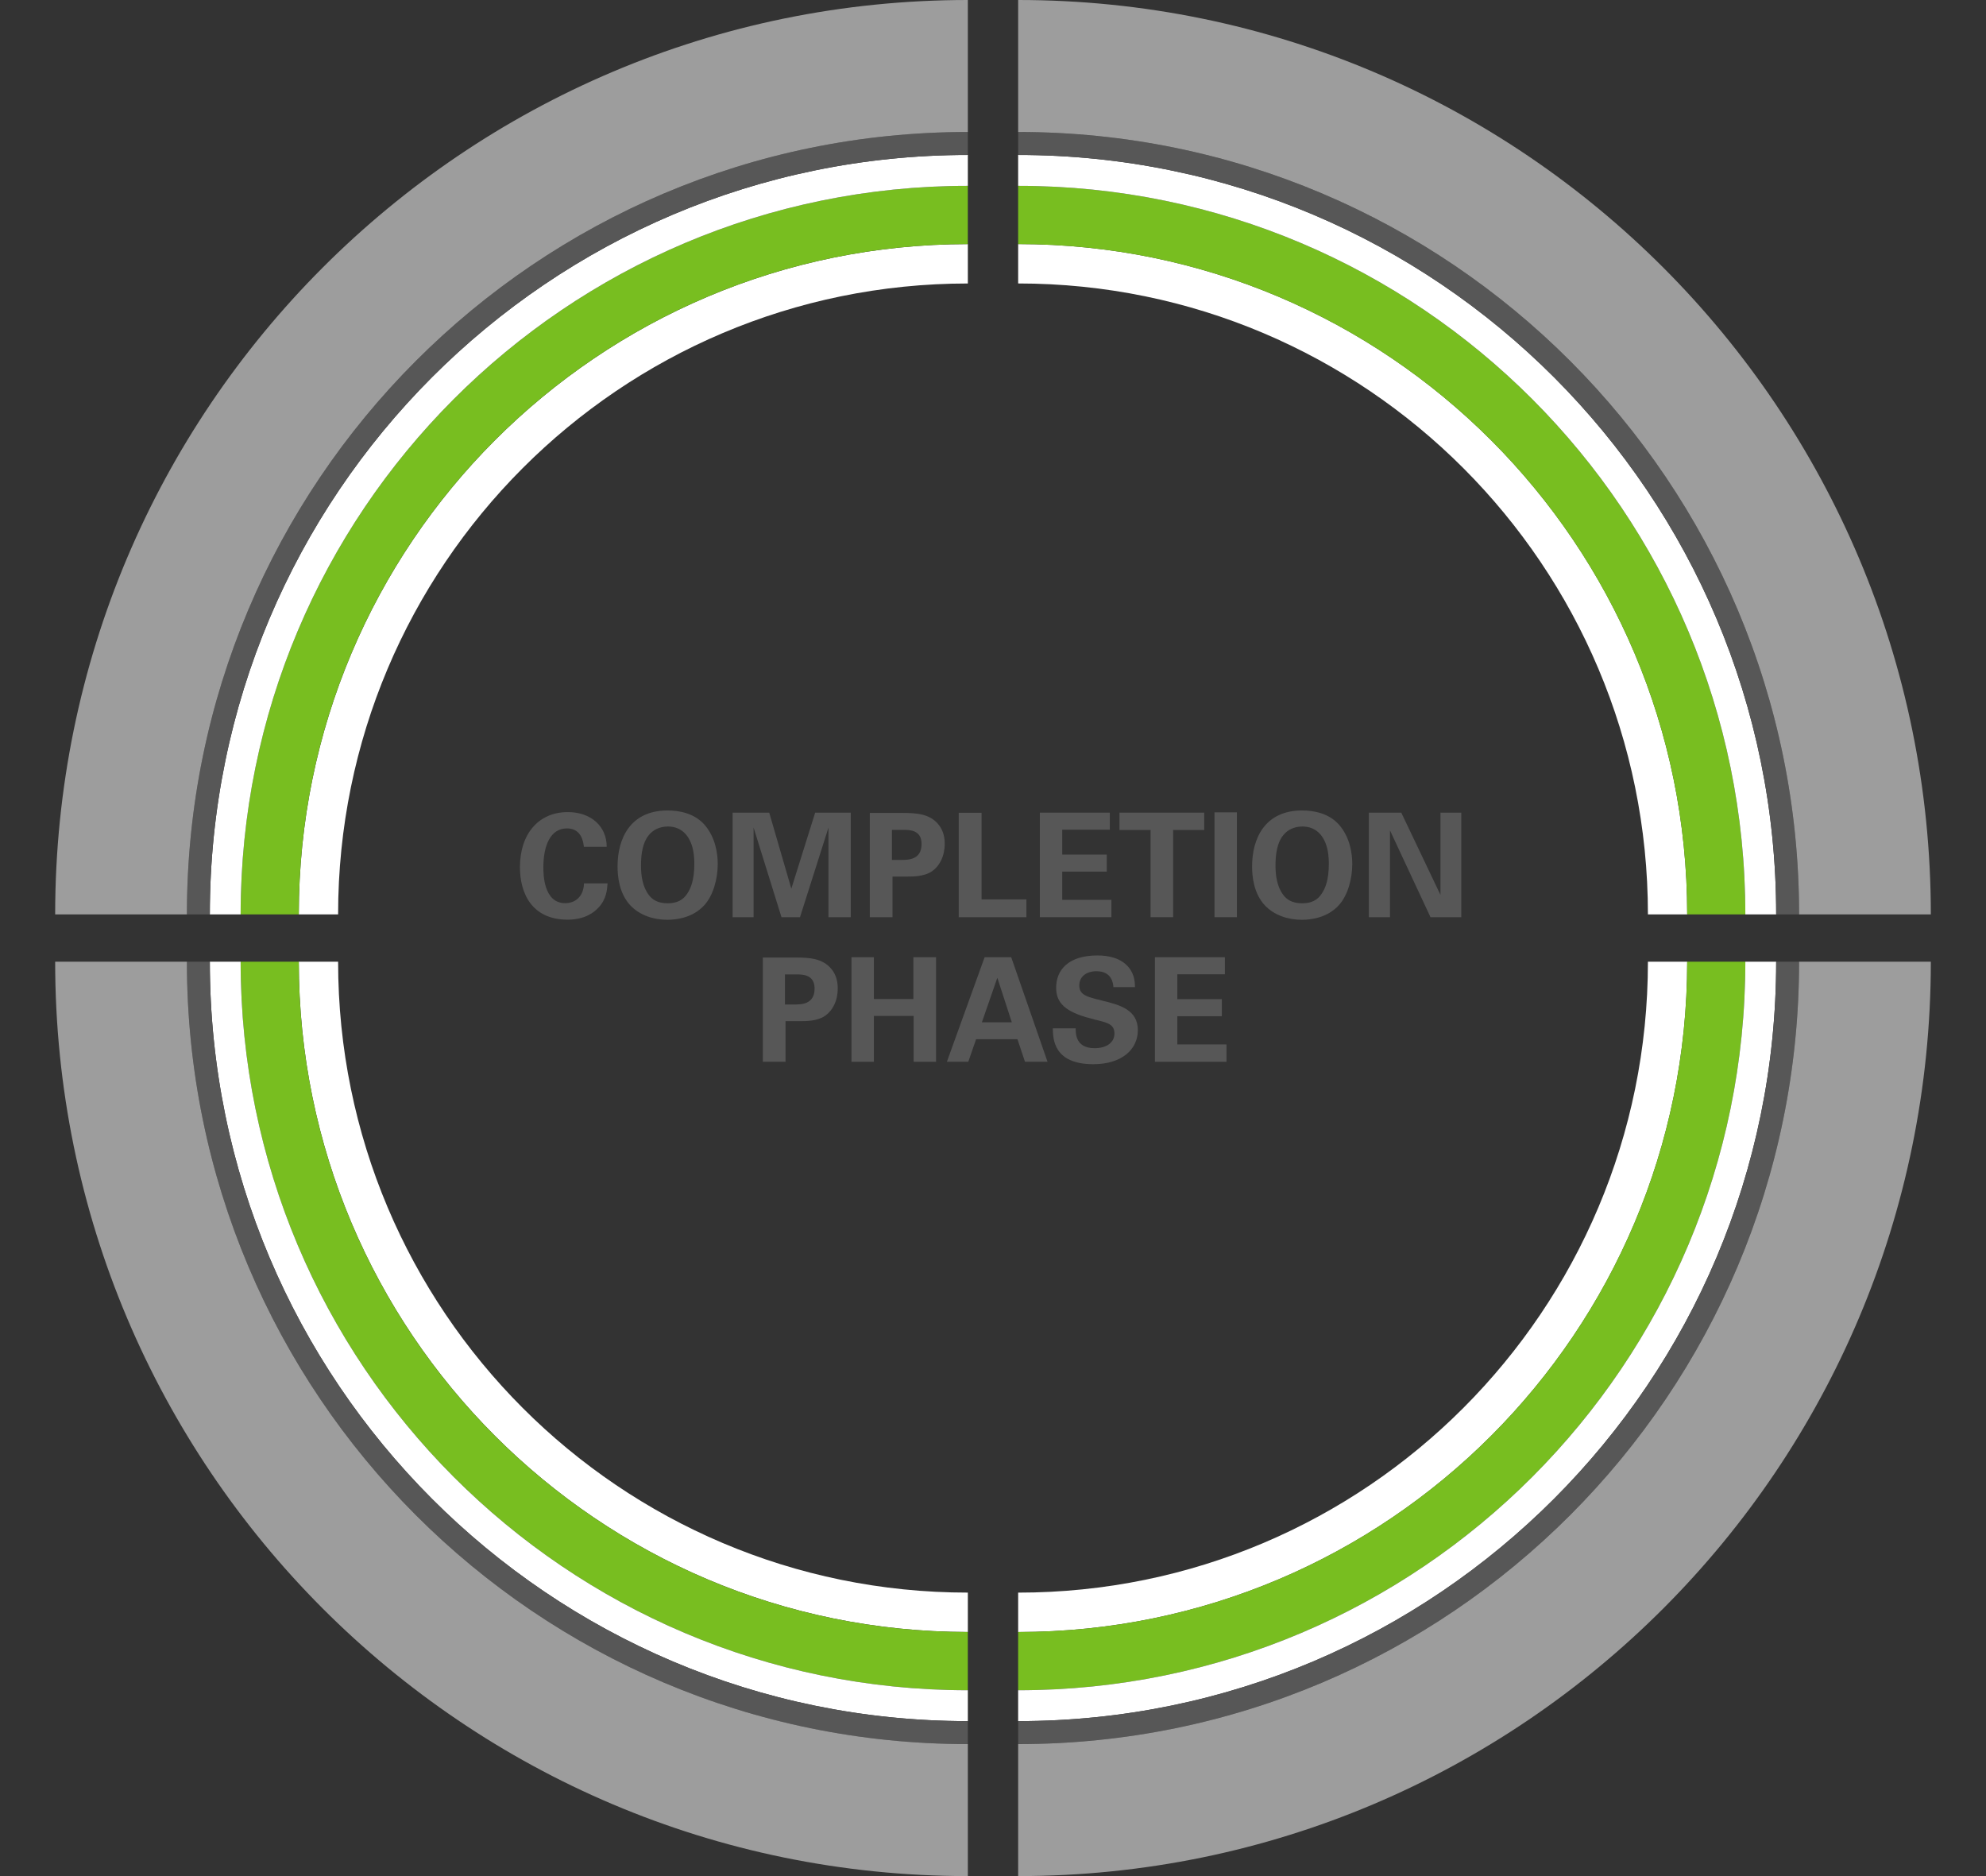
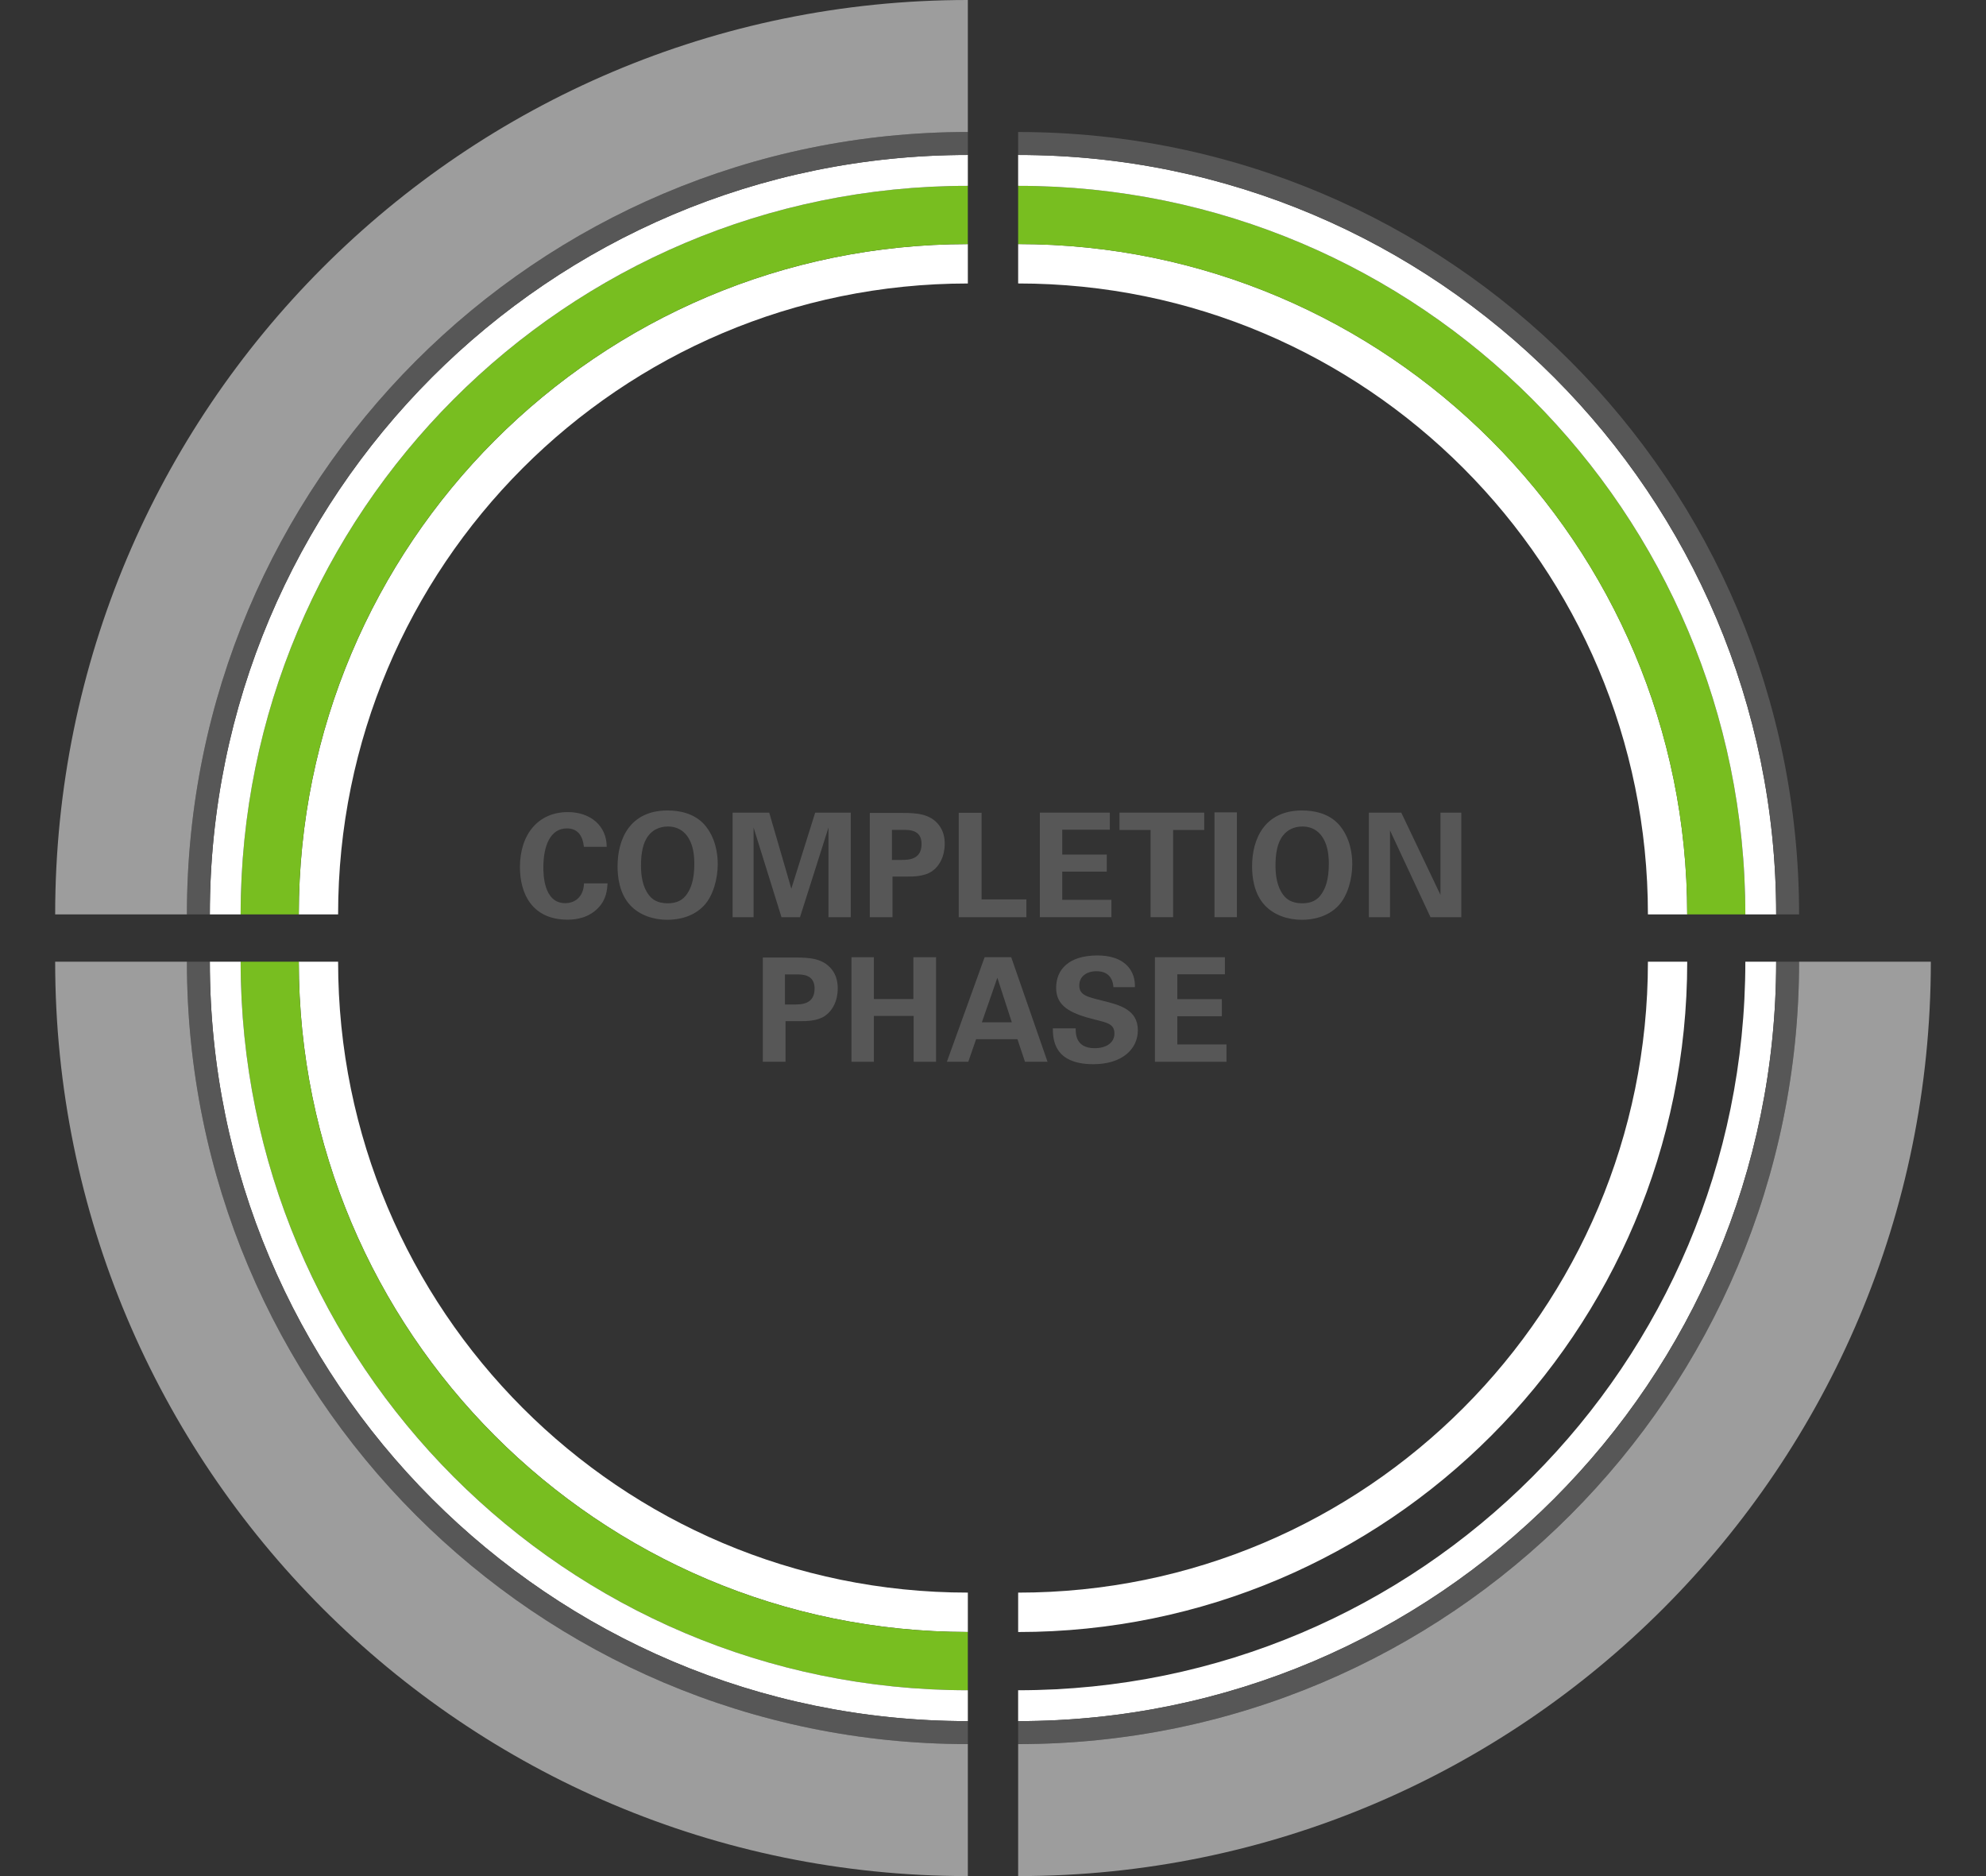
<svg xmlns="http://www.w3.org/2000/svg" id="Grafiken" viewBox="0 0 900 850">
  <rect x="0" y="0" width="900" height="850" fill="#333333" stroke="none" />
  <defs>
    <style>.cls-1{fill:#78be20;}.cls-1,.cls-2,.cls-3,.cls-4{stroke-width:0px;}.cls-2{fill:#575757;}.cls-3{fill:#9d9d9d;}.cls-4{fill:#fff;}</style>
  </defs>
  <path class="cls-4" d="M135.41,414.29h17.81c0-157.87,127.77-285.85,285.38-285.85v-17.84c-167.45,0-303.19,135.97-303.19,303.7" />
  <path class="cls-1" d="M438.6,84.2c-182,0-329.55,147.79-329.55,330.09h26.35c0-167.73,135.74-303.7,303.19-303.7v-26.39" />
  <path class="cls-4" d="M438.6,70.21c-189.72,0-343.51,154.05-343.51,344.08h13.96c0-182.3,147.54-330.09,329.55-330.09v-13.99Z" />
  <path class="cls-2" d="M95.09,414.29c0-190.03,153.8-344.08,343.51-344.08v-10.41c-195.45,0-353.9,158.71-353.9,354.48h10.39Z" />
  <path class="cls-3" d="M438.6,0C210.17,0,25,185.48,25,414.29h59.7c0-195.78,158.45-354.49,353.9-354.49V0Z" />
  <path class="cls-4" d="M461.4,110.59v17.84c157.62,0,285.39,127.98,285.39,285.85h17.81c0-167.73-135.74-303.7-303.19-303.7" />
  <path class="cls-1" d="M790.94,414.29c0-182.3-147.54-330.09-329.55-330.09v26.39c167.45,0,303.19,135.97,303.19,303.7h26.35" />
  <path class="cls-4" d="M804.91,414.29c0-190.03-153.8-344.08-343.52-344.08v13.99c182,0,329.55,147.78,329.55,330.09h13.97Z" />
  <path class="cls-2" d="M461.4,70.21c189.72,0,343.51,154.05,343.51,344.08h10.39c0-195.78-158.45-354.48-353.9-354.48v10.41Z" />
-   <path class="cls-3" d="M875,414.29C875,185.48,689.82,0,461.4,0v59.8c195.45,0,353.9,158.71,353.9,354.48h59.7Z" />
  <path class="cls-4" d="M135.41,435.71h17.81c0,157.87,127.77,285.85,285.38,285.85v17.84c-167.45,0-303.19-135.97-303.19-303.7" />
  <path class="cls-1" d="M438.6,765.8c-182,0-329.55-147.79-329.55-330.09h26.35c0,167.73,135.74,303.7,303.19,303.7v26.39" />
  <path class="cls-4" d="M438.6,779.79c-189.72,0-343.51-154.05-343.51-344.08h13.96c0,182.3,147.54,330.09,329.55,330.09v13.99Z" />
  <path class="cls-2" d="M95.09,435.71c0,190.03,153.8,344.08,343.51,344.08v10.41c-195.45,0-353.9-158.71-353.9-354.48h10.39Z" />
  <path class="cls-3" d="M438.6,850c-228.43,0-413.6-185.48-413.6-414.29h59.7c0,195.78,158.45,354.49,353.9,354.49v59.8Z" />
  <path class="cls-4" d="M461.4,739.41v-17.84c157.62,0,285.39-127.98,285.39-285.85h17.81c0,167.73-135.74,303.7-303.19,303.7" />
-   <path class="cls-1" d="M790.94,435.71c0,182.3-147.54,330.09-329.55,330.09v-26.39c167.45,0,303.19-135.97,303.19-303.7h26.35" />
  <path class="cls-4" d="M804.91,435.71c0,190.03-153.8,344.08-343.52,344.08v-13.99c182,0,329.55-147.78,329.55-330.09h13.97Z" />
  <path class="cls-2" d="M461.4,779.79c189.72,0,343.51-154.05,343.51-344.08h10.39c0,195.78-158.45,354.48-353.9,354.48v-10.41Z" />
  <path class="cls-3" d="M875,435.71c0,228.8-185.18,414.29-413.6,414.29v-59.8c195.45,0,353.9-158.71,353.9-354.48h59.7Z" />
  <path class="cls-2" d="M264.59,383.64c-.2-1.64-.79-8.32-7.67-8.32-7.53,0-10.68,7.86-10.68,17.63,0,2.82,0,16.25,9.89,16.25,4.26,0,8.32-2.69,8.52-8.98h10.68c-.2,2.82-.46,7.21-4.26,11.14-4.19,4.32-9.5,5.31-13.83,5.31-16.31,0-21.62-12.06-21.62-23.78,0-15,8.39-24.96,21.69-24.96,10.35,0,17.63,6.29,17.63,15.72h-10.35Z" />
  <path class="cls-2" d="M302.59,367.2c5.04,0,11.99,1.18,16.64,6.42,5.04,5.77,6.03,13.17,6.03,17.82,0,6.88-2.1,14.22-5.96,18.54-5.24,5.9-12.91,6.75-16.84,6.75-6.22,0-12.45-1.97-16.77-6.49-5.18-5.5-5.83-13.37-5.83-17.69,0-12.58,5.7-25.36,22.74-25.36ZM294.01,405.46c1.44,1.96,3.87,3.8,8.58,3.8,4.13,0,6.95-1.44,8.85-4.39,1.57-2.36,3.21-6.03,3.21-13.56,0-2.29-.2-5.57-1.18-8.45-1.97-5.83-5.96-8.39-10.81-8.39-3.8,0-6.81,1.57-8.71,4-2.69,3.28-3.47,8.39-3.47,13.76,0,4.52.72,9.57,3.54,13.24Z" />
  <path class="cls-2" d="M332.01,368.18h16.58l10.02,34.46,10.81-34.46h16.12v47.37h-10.09v-40.62l-12.91,40.62h-8.39l-12.65-40.62v40.62h-9.5v-47.37Z" />
  <path class="cls-2" d="M394.18,368.31h14.61c6.81,0,12.51.46,16.45,5.18,2.49,3.01,2.88,6.42,2.88,8.84,0,5.5-2.29,10.16-6.03,12.58-3.47,2.23-8.26,2.23-10.75,2.23h-6.88v18.41h-10.29v-47.24ZM404.2,389.61h4.06c3.28,0,9.37,0,9.37-7.21,0-6.42-5.44-6.42-8.32-6.42h-5.11v13.63Z" />
  <path class="cls-2" d="M434.47,368.25h10.35v39.25h20.31v8.06h-30.66v-47.31Z" />
  <path class="cls-2" d="M471.23,368.18h31.71v7.73h-21.56v11.27h20.18v7.73h-20.18v12.78h22.28v7.86h-32.43v-47.37Z" />
  <path class="cls-2" d="M521.41,376.04h-14.09v-7.86h38.4v7.86h-14.09v39.51h-10.22v-39.51Z" />
  <path class="cls-2" d="M550.37,368.05h10.16v47.5h-10.16v-47.5Z" />
  <path class="cls-2" d="M590.14,367.2c5.05,0,11.99,1.18,16.64,6.42,5.05,5.77,6.03,13.17,6.03,17.82,0,6.88-2.1,14.22-5.96,18.54-5.24,5.9-12.91,6.75-16.84,6.75-6.22,0-12.45-1.97-16.77-6.49-5.18-5.5-5.83-13.37-5.83-17.69,0-12.58,5.7-25.36,22.74-25.36ZM581.55,405.46c1.44,1.96,3.87,3.8,8.58,3.8,4.13,0,6.95-1.44,8.85-4.39,1.57-2.36,3.21-6.03,3.21-13.56,0-2.29-.2-5.57-1.18-8.45-1.97-5.83-5.96-8.39-10.81-8.39-3.8,0-6.81,1.57-8.71,4-2.69,3.28-3.47,8.39-3.47,13.76,0,4.52.72,9.57,3.54,13.24Z" />
  <path class="cls-2" d="M620.34,368.18h14.68l17.76,37.28v-37.28h9.44v47.37h-13.96l-18.35-39.31v39.31h-9.57v-47.37Z" />
  <path class="cls-2" d="M345.7,433.82h14.61c6.81,0,12.51.46,16.45,5.18,2.49,3.01,2.88,6.42,2.88,8.84,0,5.5-2.29,10.16-6.03,12.58-3.47,2.23-8.26,2.23-10.75,2.23h-6.88v18.41h-10.29v-47.24ZM355.72,455.11h4.06c3.28,0,9.37,0,9.37-7.21,0-6.42-5.44-6.42-8.32-6.42h-5.11v13.63Z" />
  <path class="cls-2" d="M385.86,433.69h10.16v18.94h17.89v-18.94h10.29v47.37h-10.16v-20.77h-18.02v20.77h-10.16v-47.37Z" />
  <path class="cls-2" d="M458.26,433.69l16.45,47.37h-10.22l-3.41-10.22h-18.74l-3.54,10.22h-9.7l17.1-47.37h12.06ZM458.52,463.17l-6.55-20.18-7.01,20.18h13.56Z" />
  <path class="cls-2" d="M487.47,465.92c0,2.23-.13,8.98,8.58,8.98,5.5,0,8.98-2.62,8.98-6.62,0-4.19-2.95-4.91-8.98-6.36-11.27-2.82-17.43-6.16-17.43-14.35s5.57-14.68,18.74-14.68c4.91,0,10.75,1.11,14.28,5.57,2.69,3.41,2.69,7.21,2.69,8.78h-9.76c-.13-1.64-.66-7.21-7.67-7.21-4.72,0-7.8,2.56-7.8,6.42,0,4.39,3.47,5.18,10.29,6.88,8.19,1.97,16.25,4.19,16.25,13.43,0,8.52-7.08,15.4-20.18,15.4-18.15,0-18.28-11.66-18.35-16.25h10.35Z" />
  <path class="cls-2" d="M523.38,433.69h31.71v7.73h-21.56v11.27h20.18v7.73h-20.18v12.78h22.28v7.86h-32.43v-47.37Z" />
</svg>